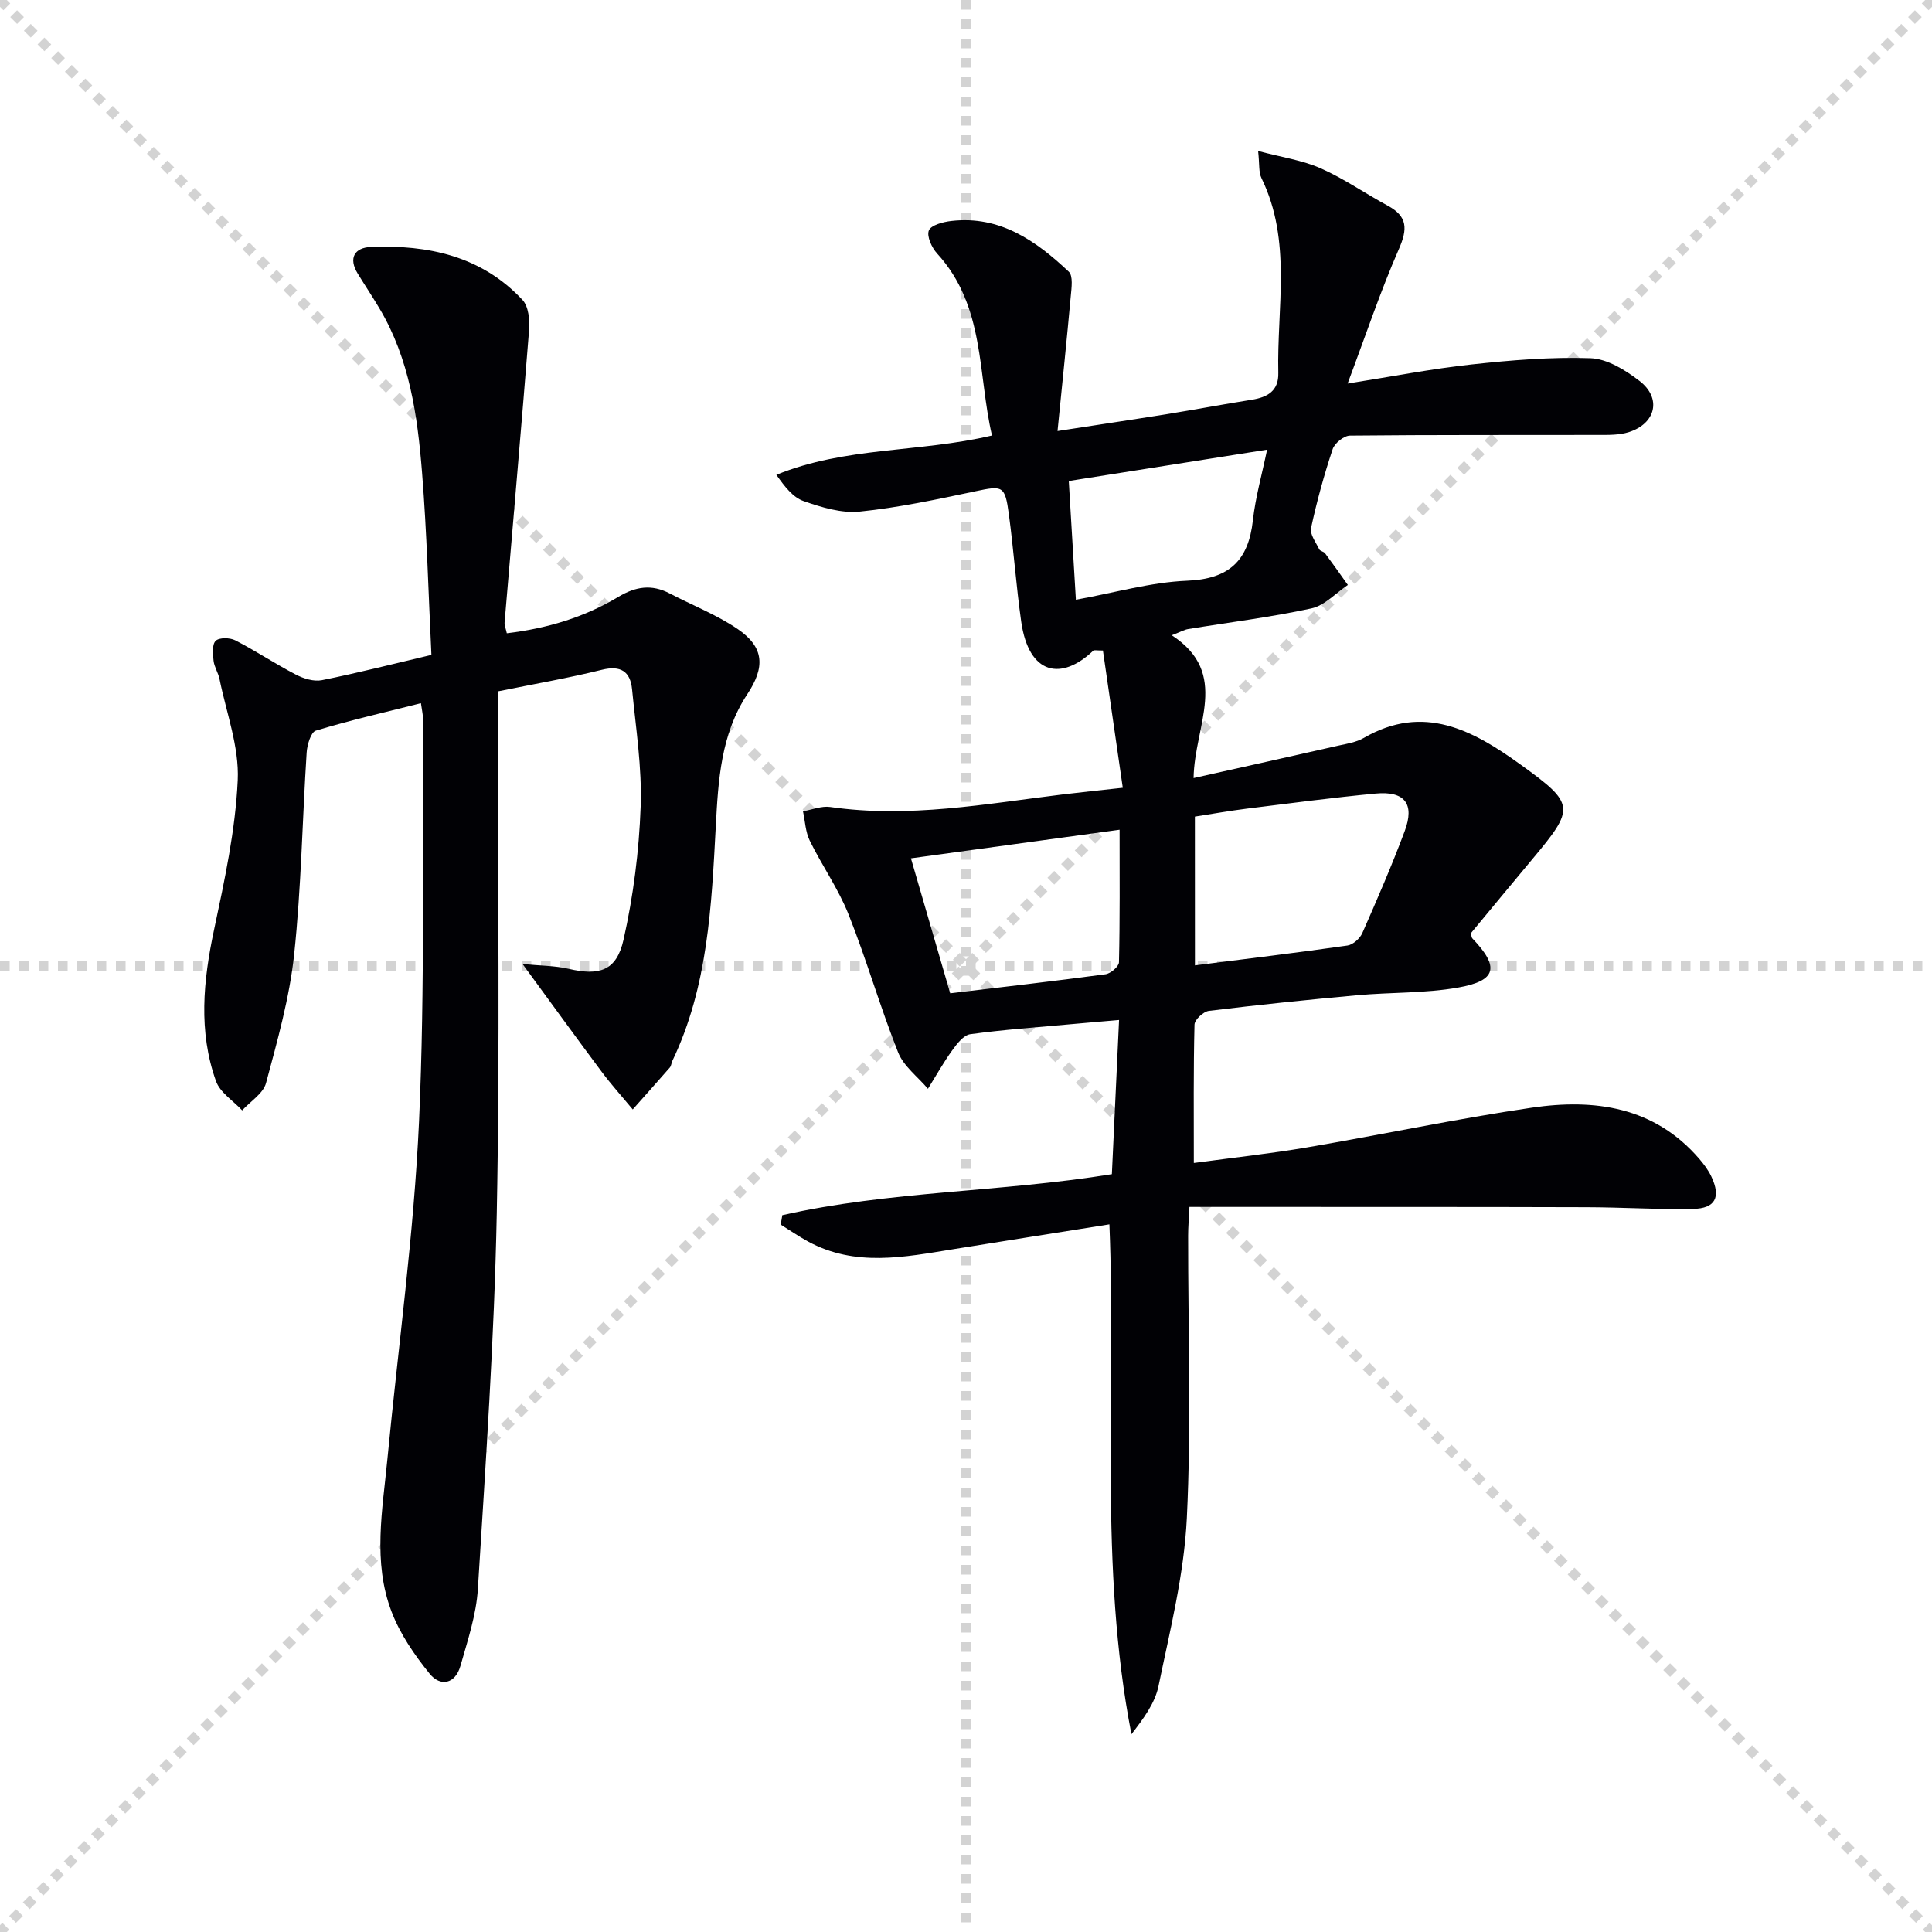
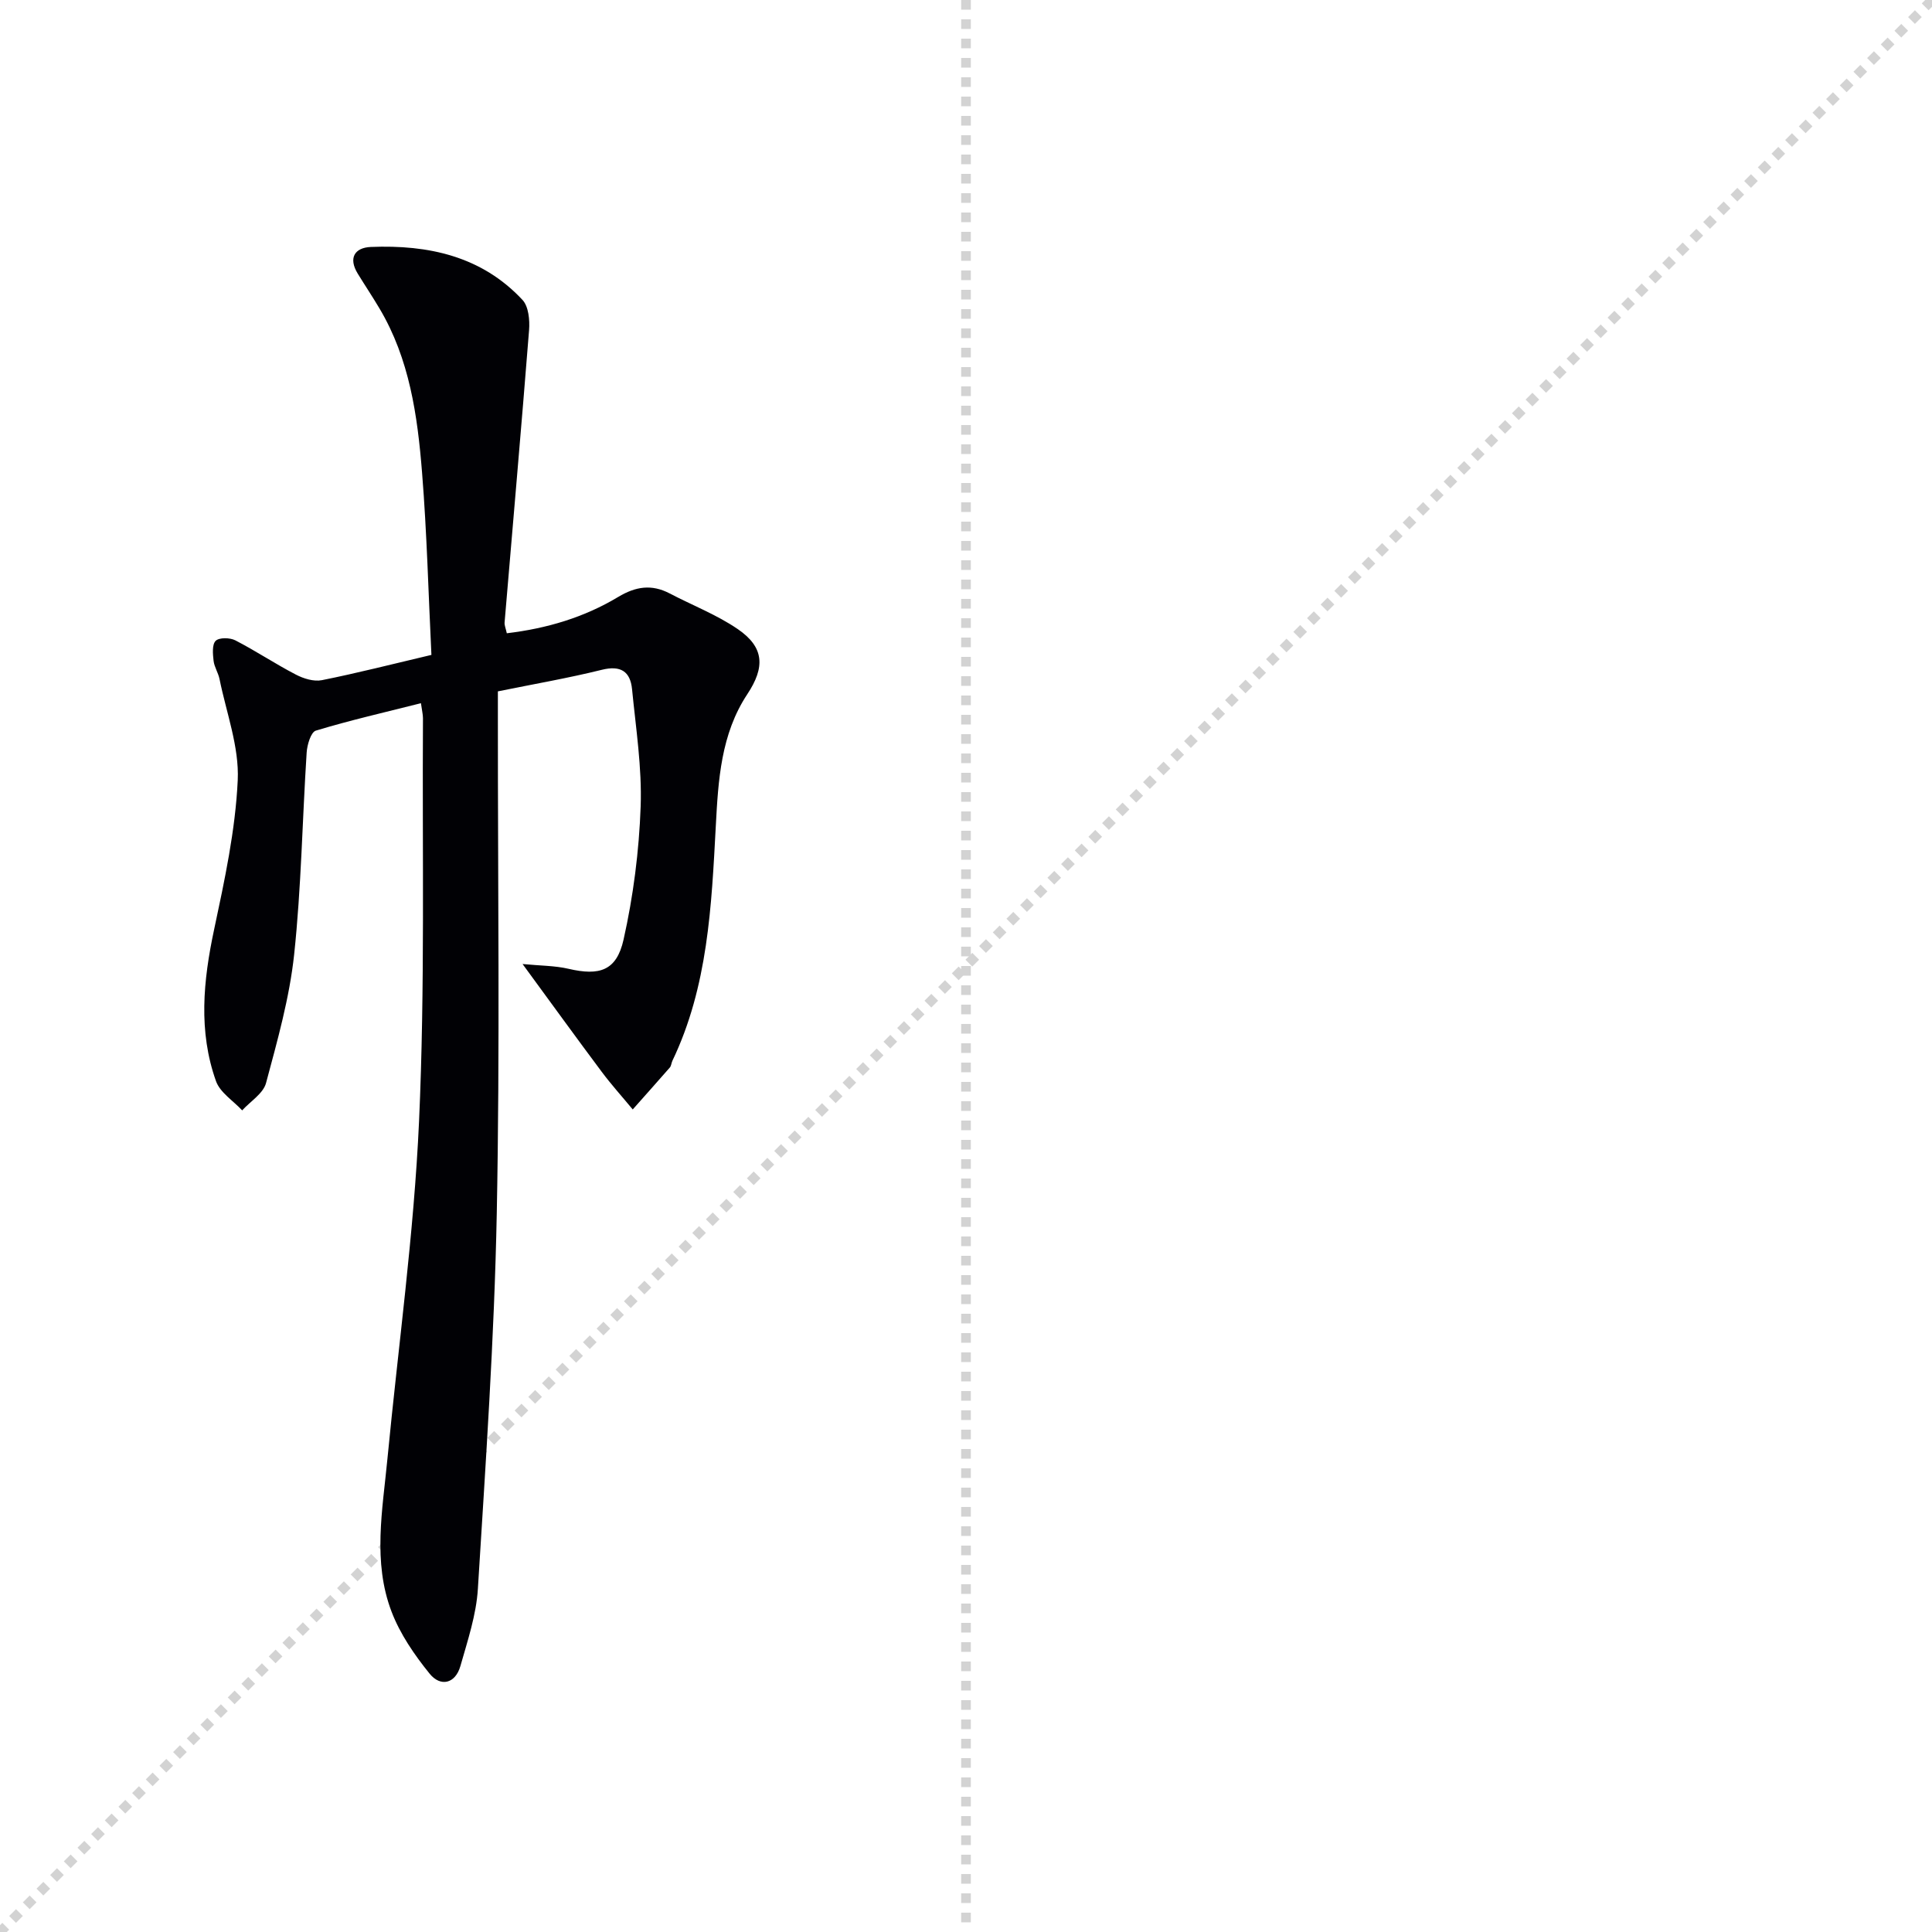
<svg xmlns="http://www.w3.org/2000/svg" enable-background="new 0 0 400 400" viewBox="0 0 400 400">
  <g stroke="lightgray" stroke-dasharray="1,1" stroke-width="1" transform="scale(2, 2)">
-     <line x1="0" y1="0" x2="200" y2="200" />
    <line x1="200" y1="0" x2="0" y2="200" />
    <line x1="100" y1="0" x2="100" y2="200" />
-     <line x1="0" y1="100" x2="200" y2="100" />
  </g>
-   <path d="m161.97 251.59c22.18-5.03 45.07-4.74 68.23-8.49.48-10.18.97-20.71 1.49-31.92-3.54.31-6.76.57-9.99.87-6.95.64-13.92 1.12-20.82 2.07-1.38.19-2.75 1.98-3.72 3.32-1.84 2.55-3.38 5.31-5.04 7.98-2.11-2.5-5.04-4.67-6.18-7.55-3.73-9.4-6.52-19.16-10.26-28.56-2.11-5.31-5.5-10.1-8.03-15.26-.89-1.82-.96-4.04-1.4-6.08 1.88-.32 3.84-1.15 5.64-.89 16.24 2.35 32.16-.64 48.15-2.6 3.76-.46 7.54-.84 12.42-1.38-1.41-9.74-2.77-19.13-4.11-28.42-1.39 0-1.83-.13-1.99.02-6.59 6.3-13.36 5.07-14.93-6-1.05-7.39-1.56-14.85-2.56-22.25-.8-5.95-1.28-5.93-6.92-4.74-7.94 1.68-15.92 3.39-23.97 4.21-3.78.38-7.91-.89-11.61-2.18-2.21-.77-3.92-3.01-5.63-5.43 14.31-5.85 29.51-4.58 44.64-8.14-2.98-12.76-1.39-26.79-11.35-37.67-1.11-1.21-2.2-3.59-1.72-4.78.45-1.12 2.96-1.78 4.65-1.97 10.06-1.16 17.53 4.1 24.32 10.5.92.87.57 3.37.41 5.07-.82 9.03-1.76 18.05-2.74 27.92 8.22-1.27 15.38-2.33 22.54-3.48 5.9-.95 11.78-2.06 17.69-3 3.26-.52 5.57-1.83 5.48-5.55-.32-13.51 2.87-27.32-3.49-40.34-.6-1.22-.38-2.83-.69-5.61 4.91 1.31 9.17 1.91 12.96 3.59 4.83 2.13 9.22 5.22 13.89 7.74 4.12 2.23 4.11 4.81 2.3 8.96-3.83 8.75-6.86 17.85-10.62 27.86 9.3-1.47 17.42-3.06 25.63-3.95 8.18-.89 16.45-1.58 24.64-1.3 3.46.12 7.23 2.45 10.15 4.7 4.64 3.56 3.42 8.82-2.2 10.61-1.99.63-4.24.58-6.38.58-17.12.04-34.23-.04-51.35.14-1.25.01-3.18 1.57-3.59 2.81-1.78 5.35-3.28 10.81-4.47 16.32-.28 1.29 1 2.96 1.69 4.4.18.38.93.46 1.21.83 1.61 2.16 3.16 4.37 4.72 6.56-2.5 1.67-4.8 4.26-7.54 4.85-8.42 1.83-17.02 2.88-25.53 4.28-.79.13-1.54.57-3.39 1.28 12.17 7.94 4.69 18.59 4.52 29.57 10.41-2.33 20.2-4.5 29.98-6.72 1.78-.4 3.7-.69 5.24-1.58 12.4-7.19 22.63-1.6 32.48 5.51 11.33 8.17 11.32 8.96 2.41 19.61-4.27 5.1-8.5 10.24-12.69 15.29.12.48.1.87.28 1.07 5.68 5.93 5.09 8.79-2.97 10.2-6.83 1.2-13.9.95-20.84 1.58-10.25.93-20.5 1.99-30.72 3.24-1.14.14-2.95 1.83-2.98 2.84-.23 9.3-.14 18.6-.14 28.65 8.14-1.1 15.82-1.93 23.42-3.22 15.54-2.65 30.99-5.94 46.58-8.23 12.98-1.9 25.34-.21 34.65 10.6.96 1.12 1.88 2.35 2.5 3.67 2.01 4.26.84 6.6-3.79 6.69-7.32.14-14.65-.33-21.97-.35-22.29-.07-44.58-.05-66.87-.06-4.97 0-9.94 0-15.43 0-.12 2.47-.27 4.22-.27 5.98-.02 19.5.68 39.03-.27 58.48-.57 11.65-3.49 23.23-5.86 34.73-.73 3.55-3.12 6.77-5.61 9.98-6.78-34.82-3.12-69.92-4.56-105.56-10.84 1.72-21.57 3.41-32.29 5.14-10.16 1.64-20.34 3.73-30.12-1.6-1.94-1.06-3.77-2.33-5.66-3.5.14-.67.25-1.3.35-1.94zm85.43-51.72c10.94-1.39 21.27-2.63 31.58-4.11 1.15-.17 2.59-1.46 3.08-2.59 3.07-6.97 6.11-13.97 8.77-21.1 2.11-5.64 0-8.34-6.02-7.77-8.91.84-17.78 2.02-26.66 3.12-3.57.45-7.13 1.08-10.76 1.65.01 10.37.01 20.29.01 30.8zm-15.6-28.08c-14.53 1.99-28.43 3.89-43.2 5.92 2.77 9.51 5.42 18.63 8.13 27.94 10.8-1.29 21.48-2.51 32.14-3.94 1.07-.14 2.78-1.6 2.8-2.48.21-8.95.13-17.89.13-27.44zm-10.52-72.2c.49 8.12.97 16.12 1.47 24.58 8.07-1.46 15.52-3.63 23.04-3.94 8.72-.36 12.69-4.17 13.61-12.51.53-4.78 1.87-9.47 2.94-14.62-14.29 2.25-27.38 4.32-41.06 6.49z" fill="#010105" />
  <path d="m87.15 145.59c-7.43 1.88-14.67 3.53-21.76 5.68-1.02.31-1.8 2.93-1.9 4.54-.9 13.94-1.11 27.94-2.59 41.81-.96 8.98-3.47 17.84-5.82 26.61-.58 2.17-3.24 3.79-4.94 5.66-1.86-2-4.58-3.69-5.42-6.05-3.68-10.33-2.65-20.8-.39-31.39 2.17-10.21 4.41-20.55 4.89-30.92.32-6.91-2.36-13.97-3.77-20.94-.26-1.29-1.08-2.49-1.23-3.77-.16-1.4-.34-3.37.43-4.14.72-.72 2.94-.68 4.06-.11 4.27 2.2 8.29 4.89 12.55 7.1 1.59.83 3.72 1.49 5.39 1.15 7.31-1.46 14.55-3.32 22.67-5.23-.62-12.6-.93-25.22-1.94-37.78-.94-11.77-2.59-23.5-8.82-33.96-1.44-2.43-3.01-4.78-4.49-7.19-2-3.26-.63-5.39 2.71-5.53 11.85-.48 22.93 1.88 31.4 10.97 1.26 1.35 1.52 4.17 1.36 6.24-1.59 20.18-3.38 40.35-5.07 60.53-.05.61.25 1.25.46 2.24 8.3-.99 16.03-3.29 23.06-7.52 3.61-2.17 6.92-2.68 10.65-.73 4.7 2.46 9.73 4.4 14.08 7.37 5.55 3.78 5.7 7.92 2 13.5-5.46 8.25-6.02 17.79-6.52 27.27-.89 16.61-1.62 33.23-8.99 48.63-.21.45-.23 1.04-.53 1.39-2.54 2.91-5.12 5.79-7.68 8.68-2.14-2.59-4.4-5.09-6.41-7.78-5.25-7.02-10.38-14.12-16.4-22.33 3.68.36 6.68.33 9.52.99 6.39 1.49 9.94.43 11.39-6.04 2.02-9 3.21-18.31 3.54-27.54.29-8.07-.99-16.21-1.78-24.3-.36-3.69-2.36-5-6.28-4.02-6.9 1.71-13.92 2.92-21.5 4.46v5.64c-.02 34.16.44 68.33-.23 102.48-.51 25.92-2.31 51.81-3.91 77.69-.33 5.38-2.12 10.71-3.61 15.96-1.06 3.73-4.14 4.38-6.38 1.61-3.15-3.89-6.13-8.23-7.89-12.86-3.93-10.3-1.86-21.03-.85-31.6 2.24-23.31 5.49-46.56 6.55-69.92 1.25-27.76.64-55.61.81-83.42 0-.81-.21-1.61-.42-3.13z" fill="#010105" />
</svg>